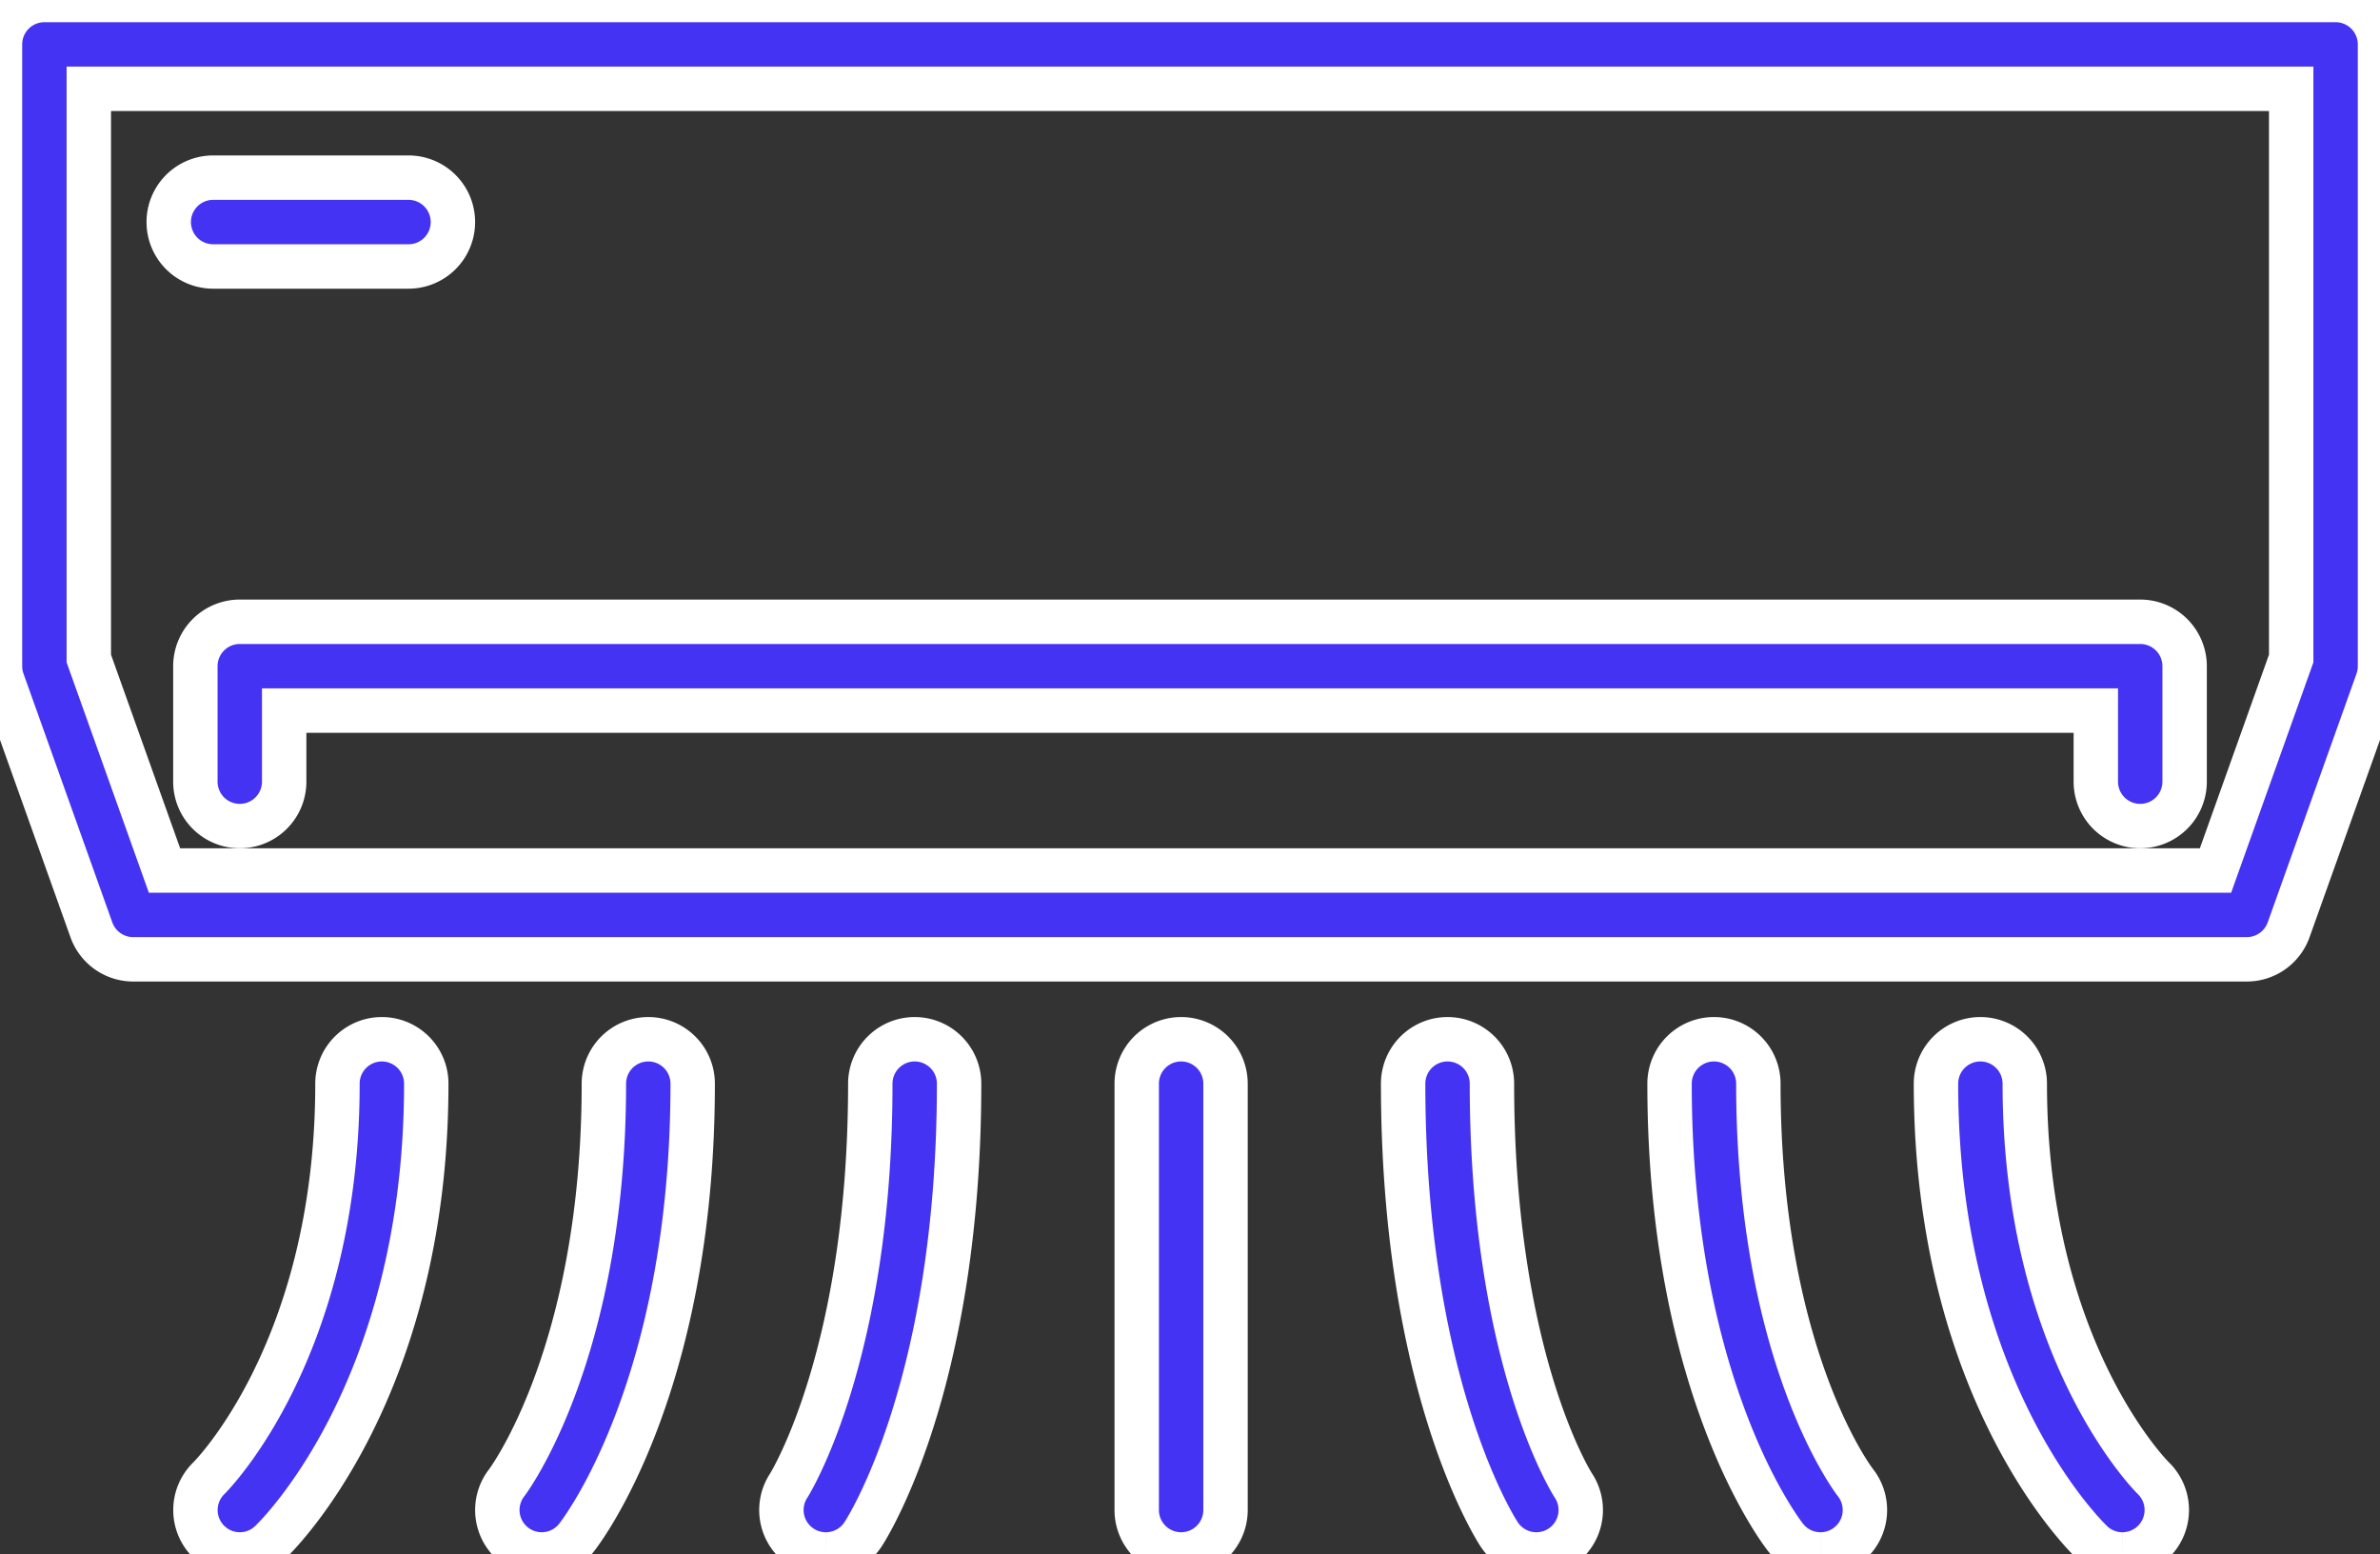
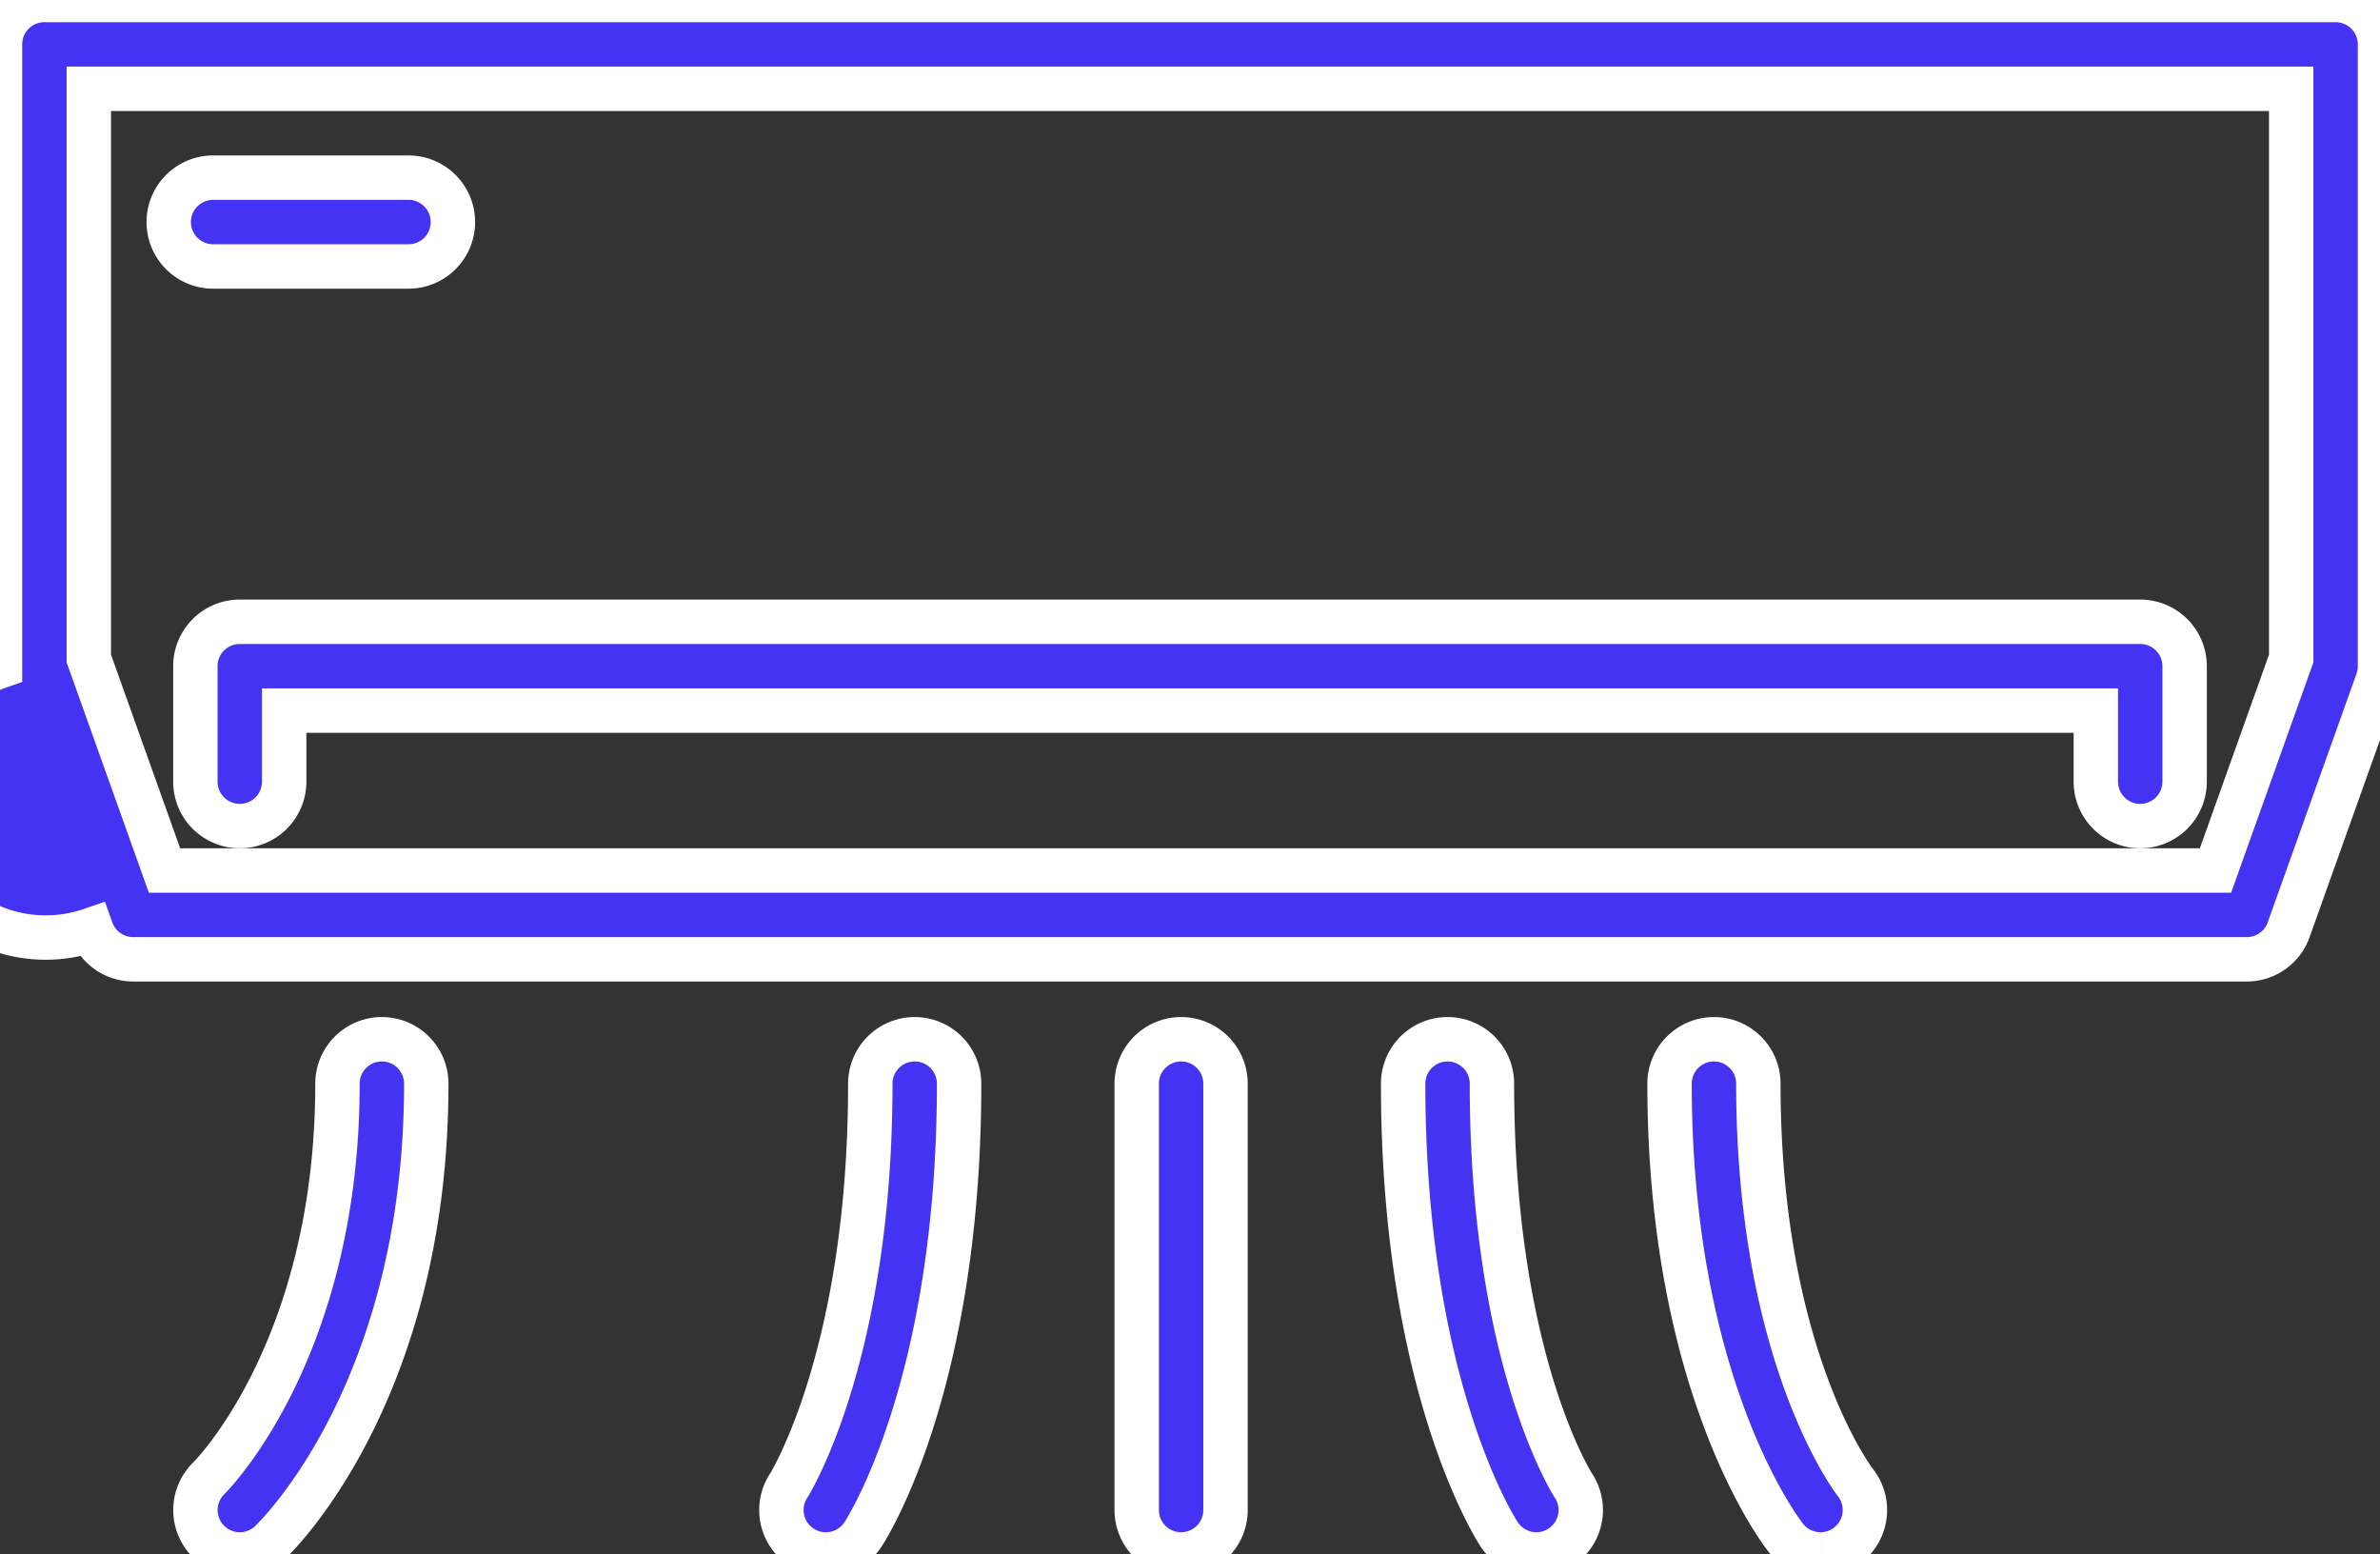
<svg xmlns="http://www.w3.org/2000/svg" width="134" height="87.5" viewBox="0 0 134 87.5">
  <rect x="0" y="0" width="134" height="87.5" fill="#333333" stroke="none" />
  <defs>
    <clipPath id="clip-path">
      <rect id="Rectangle_31091" data-name="Rectangle 31091" width="134" height="87.5" transform="translate(0 0.001)" fill="#4533f4" stroke="#fff" stroke-width="2.5" />
    </clipPath>
  </defs>
  <g id="Group_7739" data-name="Group 7739" transform="translate(0 0)">
    <g id="Group_7738" data-name="Group 7738" clip-path="url(#clip-path)">
-       <path id="Path_10464" data-name="Path 10464" d="M126.5,54H7.5a2.5,2.5,0,0,1-2.354-1.659l-5-14A2.509,2.509,0,0,1,0,37.5V2.5A2.5,2.5,0,0,1,2.5,0h129A2.5,2.5,0,0,1,134,2.5v35a2.508,2.508,0,0,1-.145.841l-5,14A2.5,2.5,0,0,1,126.5,54M9.262,49H124.739L129,37.067V5H5V37.067Z" fill="#4533f4" stroke="#fff" stroke-width="2.5" />
+       <path id="Path_10464" data-name="Path 10464" d="M126.5,54H7.5a2.5,2.5,0,0,1-2.354-1.659A2.509,2.509,0,0,1,0,37.5V2.5A2.5,2.5,0,0,1,2.5,0h129A2.5,2.5,0,0,1,134,2.5v35a2.508,2.508,0,0,1-.145.841l-5,14A2.5,2.5,0,0,1,126.5,54M9.262,49H124.739L129,37.067V5H5V37.067Z" fill="#4533f4" stroke="#fff" stroke-width="2.5" />
      <path id="Path_10465" data-name="Path 10465" d="M120.5,46.5A2.5,2.5,0,0,1,118,44V40H16v4a2.5,2.5,0,0,1-5,0V37.5A2.5,2.5,0,0,1,13.5,35h107a2.5,2.5,0,0,1,2.5,2.5V44a2.5,2.5,0,0,1-2.5,2.5" fill="#4533f4" stroke="#fff" stroke-width="2.5" />
      <path id="Path_10466" data-name="Path 10466" d="M23,15H12a2.5,2.5,0,0,1,0-5H23a2.5,2.5,0,0,1,0,5" fill="#4533f4" stroke="#fff" stroke-width="2.5" />
      <path id="Path_10467" data-name="Path 10467" d="M13.5,87.5a2.5,2.5,0,0,1-1.731-4.3C11.884,83.083,19,75.955,19,61a2.5,2.5,0,0,1,5,0c0,17.283-8.42,25.473-8.779,25.814A2.492,2.492,0,0,1,13.5,87.5" fill="#4533f4" stroke="#fff" stroke-width="2.5" />
-       <path id="Path_10468" data-name="Path 10468" d="M30.5,87.5a2.5,2.5,0,0,1-1.968-4.04C28.634,83.325,34,76.116,34,61a2.5,2.5,0,0,1,5,0c0,17.08-6.271,25.212-6.538,25.55a2.5,2.5,0,0,1-1.963.95" fill="#4533f4" stroke="#fff" stroke-width="2.5" />
      <path id="Path_10469" data-name="Path 10469" d="M46.5,87.5A2.5,2.5,0,0,1,44.4,83.636c.082-.129,4.6-7.4,4.6-22.636a2.5,2.5,0,0,1,5,0c0,16.962-5.191,25.04-5.412,25.375A2.5,2.5,0,0,1,46.5,87.5" fill="#4533f4" stroke="#fff" stroke-width="2.5" />
-       <path id="Path_10470" data-name="Path 10470" d="M119.492,87.5a2.482,2.482,0,0,1-1.713-.684C117.42,86.473,109,78.283,109,61a2.5,2.5,0,0,1,5,0c0,15,7.158,22.126,7.231,22.2a2.5,2.5,0,0,1-1.739,4.3" fill="#4533f4" stroke="#fff" stroke-width="2.5" />
      <path id="Path_10471" data-name="Path 10471" d="M102.5,87.5a2.5,2.5,0,0,1-1.963-.95C100.271,86.212,94,78.08,94,61a2.5,2.5,0,0,1,5,0c0,15.361,5.406,22.381,5.461,22.45a2.5,2.5,0,0,1-1.96,4.05" fill="#4533f4" stroke="#fff" stroke-width="2.5" />
      <path id="Path_10472" data-name="Path 10472" d="M86.5,87.5a2.5,2.5,0,0,1-2.09-1.126C84.191,86.04,79,77.962,79,61a2.5,2.5,0,0,1,5,0c0,15.48,4.542,22.556,4.588,22.625A2.5,2.5,0,0,1,86.5,87.5" fill="#4533f4" stroke="#fff" stroke-width="2.5" />
      <path id="Path_10473" data-name="Path 10473" d="M66.5,87.5A2.5,2.5,0,0,1,64,85V61a2.5,2.5,0,0,1,5,0V85a2.5,2.5,0,0,1-2.5,2.5" fill="#4533f4" stroke="#fff" stroke-width="2.5" />
    </g>
  </g>
</svg>